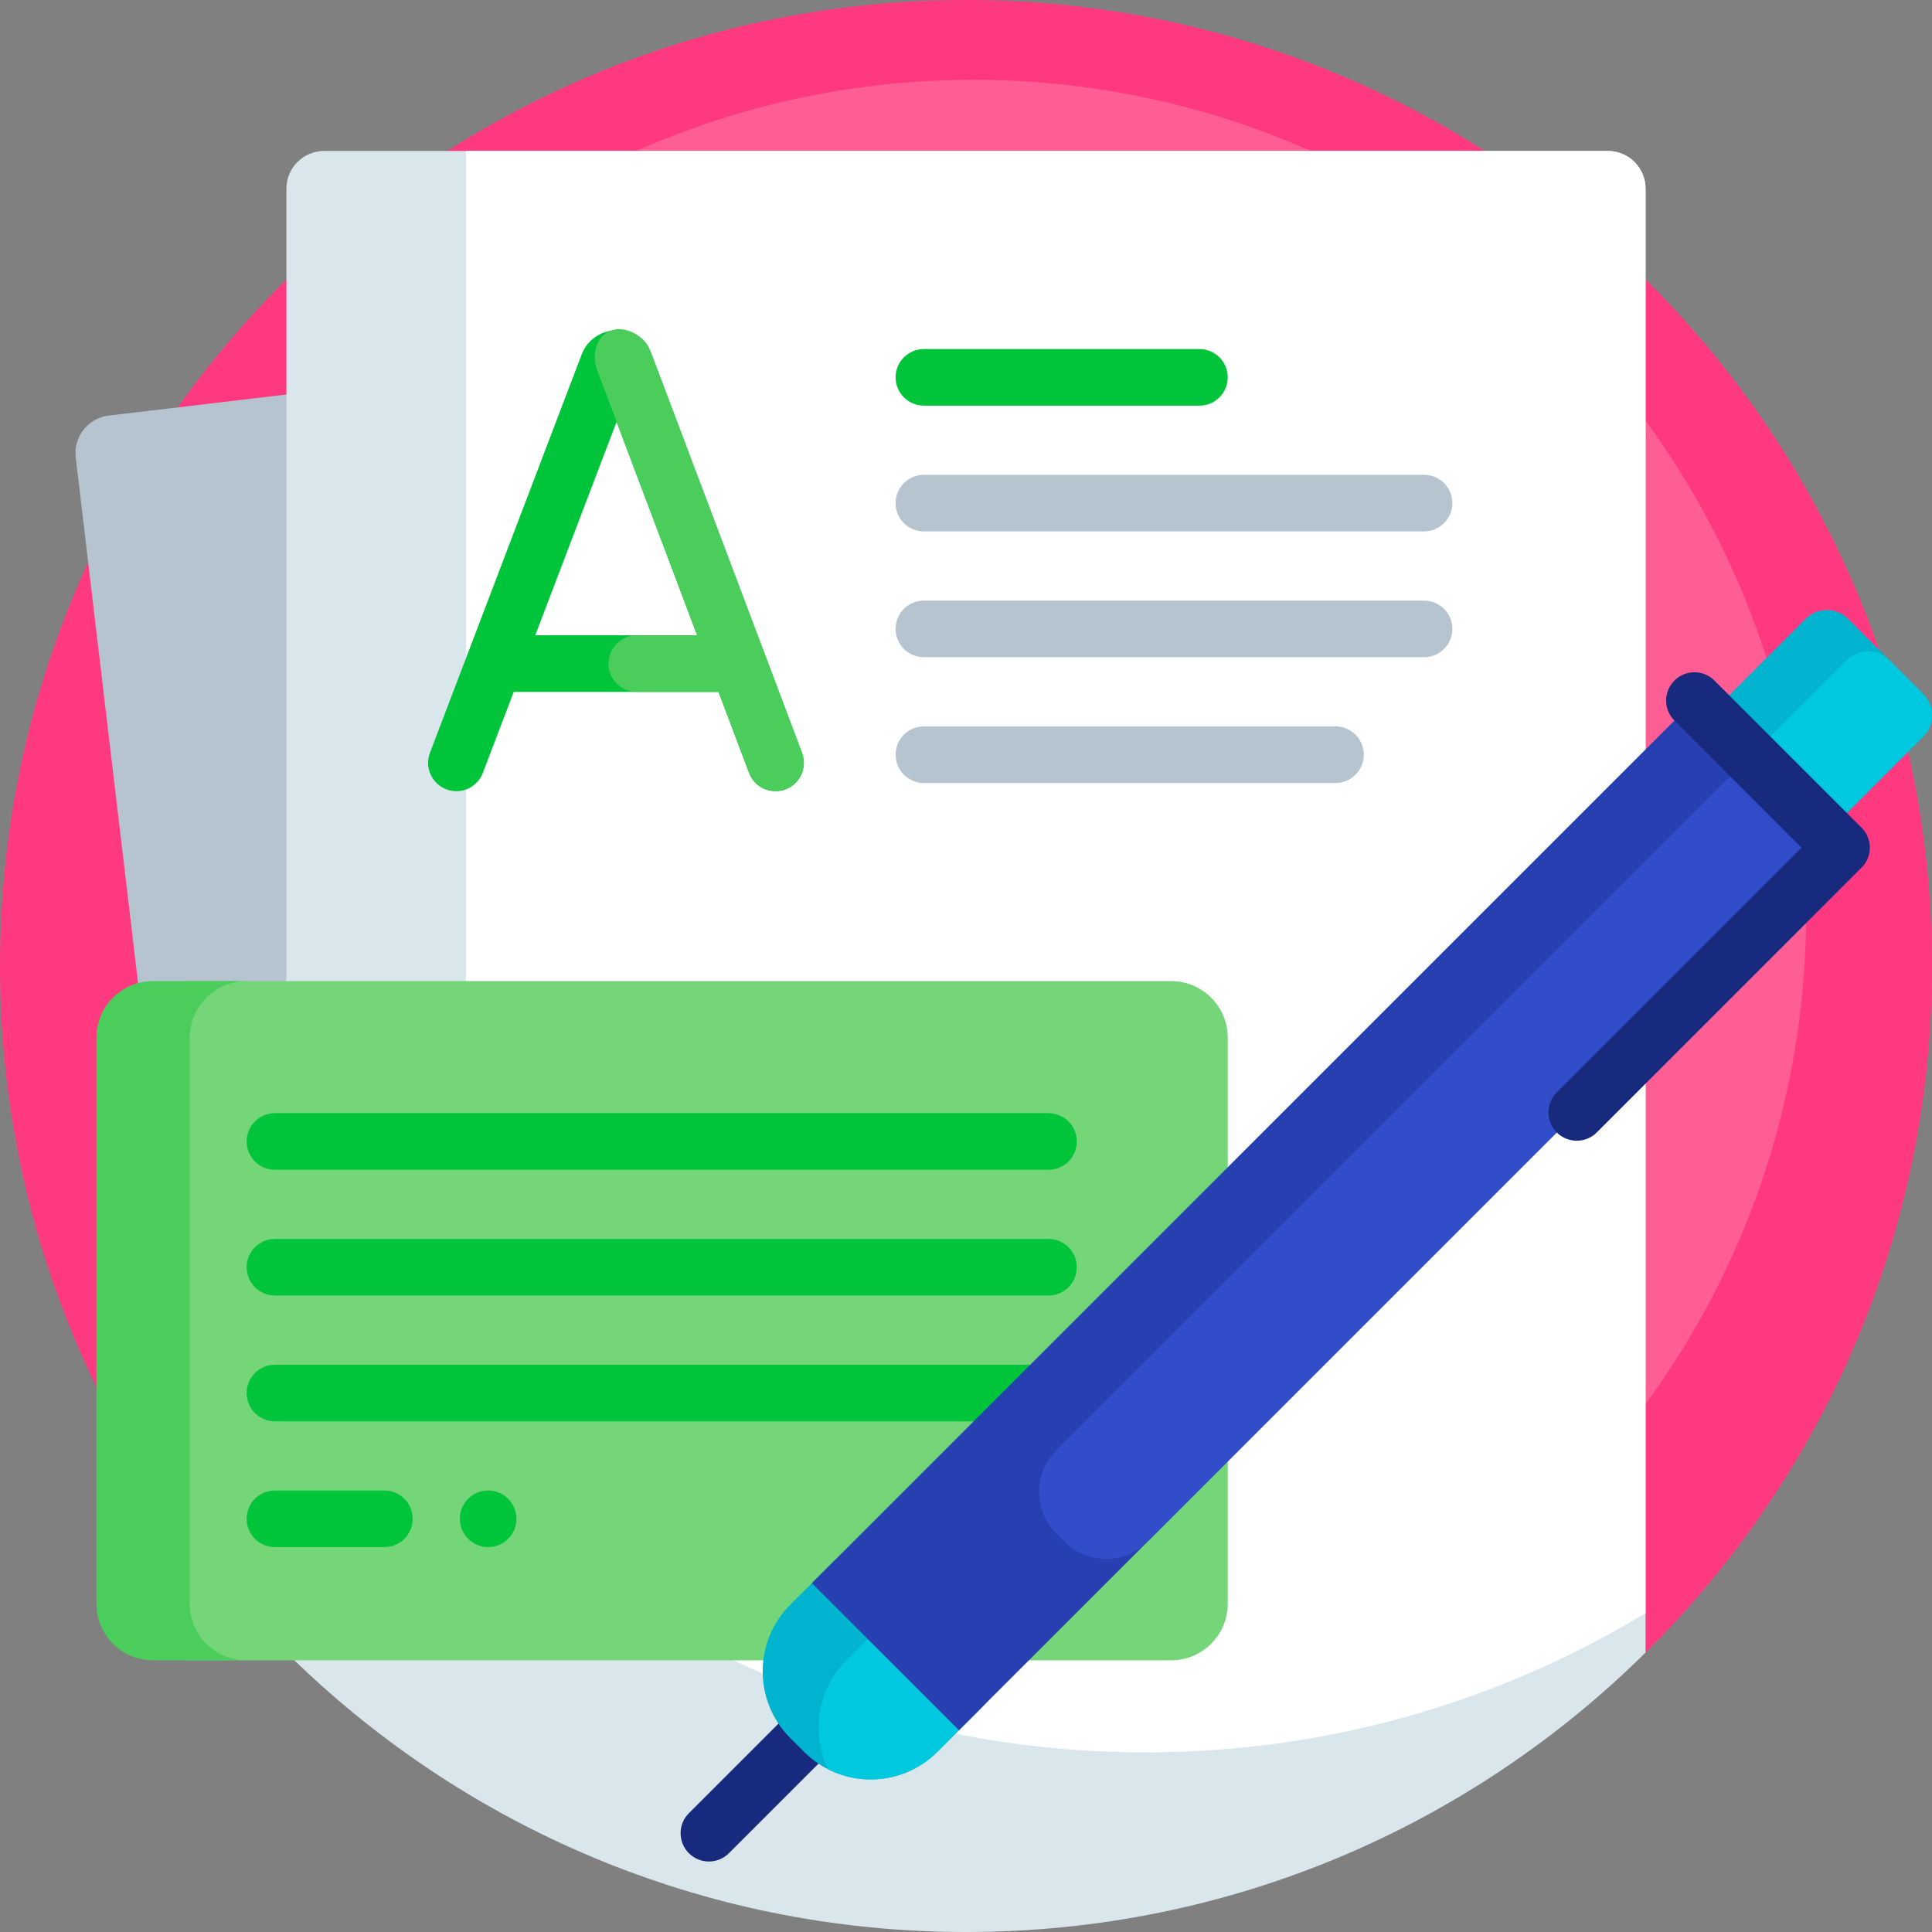
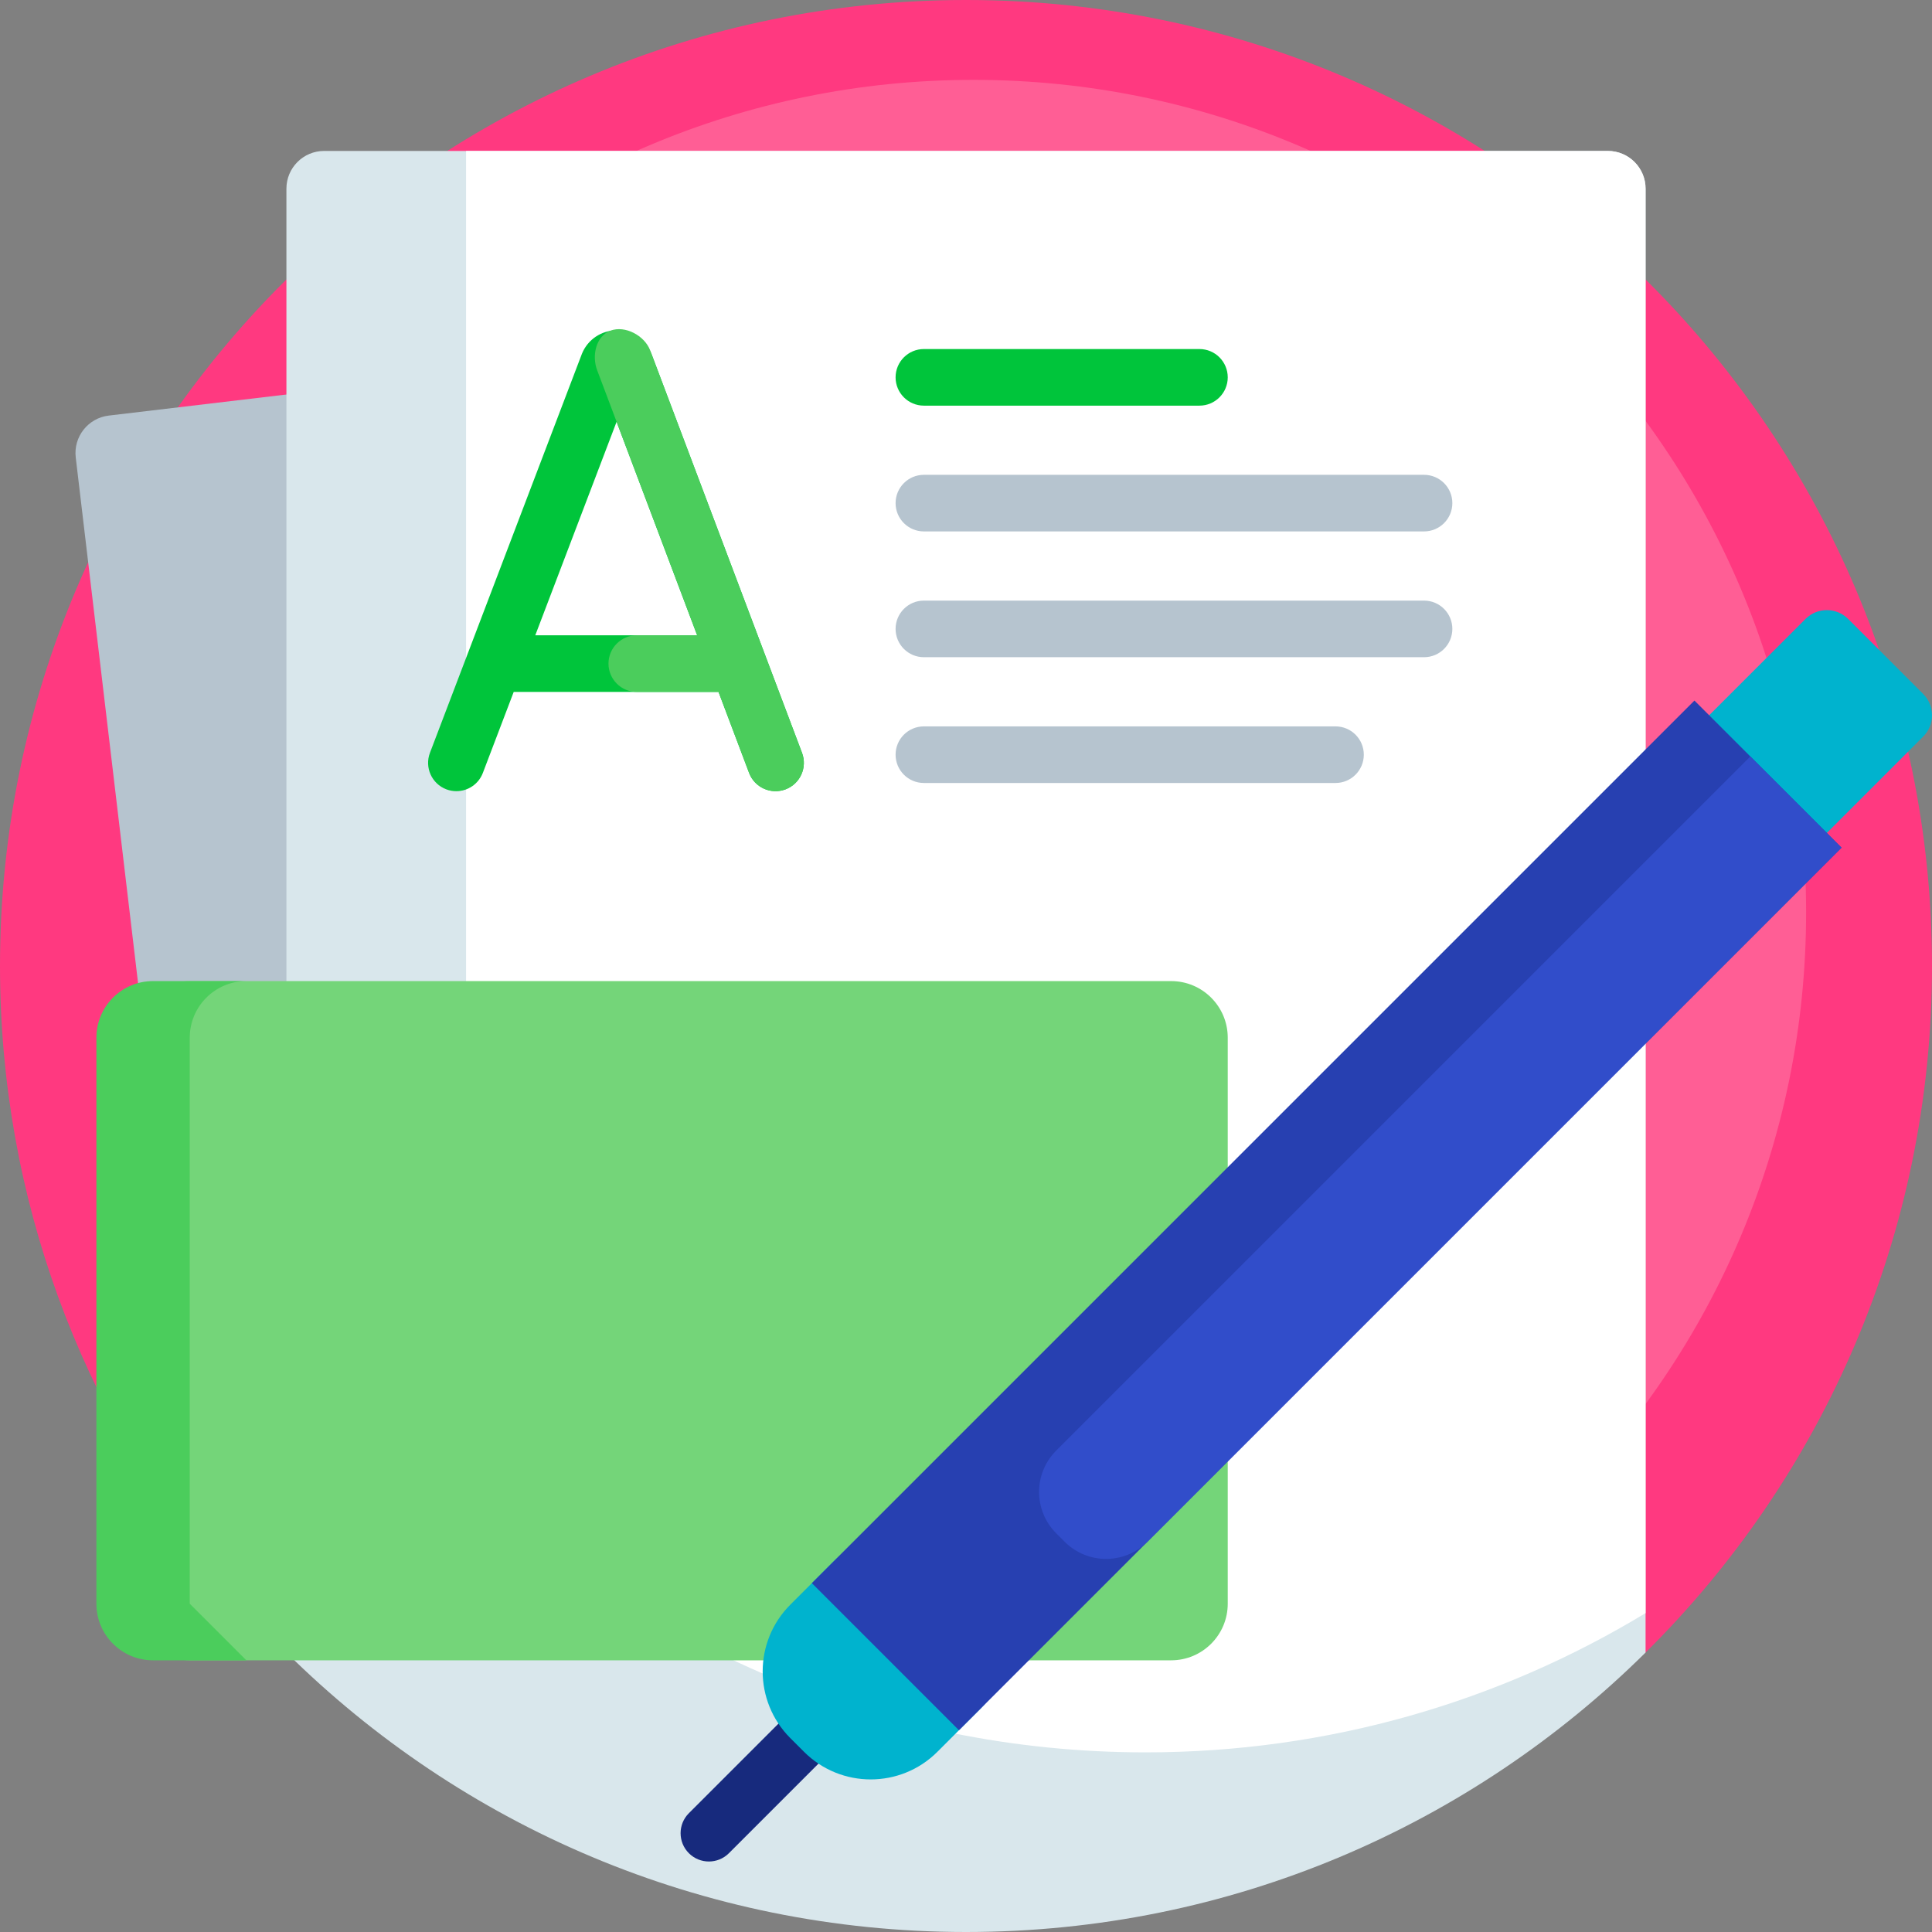
<svg xmlns="http://www.w3.org/2000/svg" id="Capa_1" height="512" viewBox="0 0 512 512" width="512">
  <rect x="0" y="0" width="512" height="512" fill="#808080" stroke="none" />
  <g>
    <path d="m57.983 418.263c-36.235-44.168-57.983-100.676-57.983-162.263 0-141.385 114.615-256 256-256s256 114.615 256 256c0 71.161-29.035 135.54-75.904 181.938-1.986 1.966-124.272-87.938-204.07-87.938-67.209 0-128.368 25.9-174.043 68.263z" fill="#ff3980" />
    <path d="m478.636 241.798c0 121.854-98.782 220.635-220.635 220.635s-220.636-98.781-220.636-220.635 98.782-220.635 220.636-220.635 220.635 98.782 220.635 220.635z" fill="#ff5e95" />
    <path d="m80.574 103.994v332.453c0 2.261-2.731 3.404-4.341 1.816-7.62-7.517-14.772-15.508-21.406-23.925l-12.257-103.367-11.721-98.841-.234-1.973-10.544-88.917c-.65-5.484 3.268-10.458 8.753-11.108z" fill="#b6c4cf" />
    <path d="m436.096 50v387.938c-46.252 45.787-109.872 74.062-180.096 74.062s-133.844-28.275-180.096-74.062v-387.938c0-5.523 4.477-10 10-10h340.191c5.524 0 10.001 4.477 10.001 10z" fill="#d9e7ec" />
    <path d="m436.096 50v377.488c-38.651 23.424-83.997 36.909-132.492 36.909-70.224 0-133.844-28.275-180.096-74.062v-350.335h302.588c5.523 0 10 4.477 10 10z" fill="#fff" />
    <path d="m325.365 100c0 4.142-3.358 7.5-7.5 7.5h-73.025c-4.142 0-7.5-3.358-7.5-7.5s3.358-7.5 7.5-7.5h73.024c4.143 0 7.501 3.358 7.501 7.5z" fill="#00c53b" />
    <path d="m237.34 133.333c0-4.142 3.358-7.5 7.5-7.5h132.547c4.142 0 7.5 3.358 7.5 7.5s-3.358 7.5-7.5 7.5h-132.547c-4.142 0-7.5-3.358-7.5-7.5zm140.047 25.834h-132.547c-4.142 0-7.5 3.358-7.5 7.5 0 4.142 3.358 7.5 7.5 7.5h132.547c4.142 0 7.5-3.358 7.5-7.5 0-4.142-3.358-7.5-7.5-7.5zm-23.461 33.333h-109.086c-4.142 0-7.5 3.358-7.5 7.5s3.358 7.5 7.5 7.5h109.085c4.142 0 7.5-3.358 7.5-7.5s-3.357-7.5-7.499-7.5z" fill="#b6c4cf" />
    <path d="m310.365 440h-260c-8.284 0-15-6.716-15-15v-150c0-8.284 6.716-15 15-15h260c8.284 0 15 6.716 15 15v150c0 8.284-6.716 15-15 15z" fill="#74d579" />
-     <path d="m65.287 440h-24.743c-8.284 0-15-6.716-15-15v-150c0-8.284 6.716-15 15-15h24.743c-8.284 0-15 6.716-15 15v150c0 8.284 6.716 15 15 15z" fill="#4bcd5c" />
-     <path d="m65.365 302.5c0-4.142 3.358-7.5 7.5-7.5h205c4.142 0 7.5 3.358 7.5 7.5s-3.358 7.5-7.5 7.5h-205c-4.142 0-7.5-3.358-7.5-7.5zm212.5 25.833h-205c-4.142 0-7.5 3.358-7.5 7.5s3.358 7.5 7.5 7.5h205c4.142 0 7.5-3.358 7.5-7.5s-3.358-7.5-7.5-7.5zm0 33.334h-205c-4.142 0-7.5 3.358-7.5 7.5 0 4.142 3.358 7.5 7.5 7.5h205c4.142 0 7.5-3.358 7.5-7.5 0-4.142-3.358-7.5-7.5-7.5zm-176 33.333h-29c-4.142 0-7.5 3.358-7.5 7.5s3.358 7.5 7.5 7.5h29c4.142 0 7.5-3.358 7.5-7.5s-3.358-7.5-7.5-7.5zm27.5 0c-4.142 0-7.5 3.358-7.5 7.5s3.358 7.5 7.5 7.5 7.5-3.358 7.5-7.5-3.358-7.5-7.5-7.5z" fill="#00c53b" />
+     <path d="m65.287 440h-24.743c-8.284 0-15-6.716-15-15v-150c0-8.284 6.716-15 15-15h24.743c-8.284 0-15 6.716-15 15v150z" fill="#4bcd5c" />
    <path d="m212.546 199.521-39.86-105.621c-.025-.069-.053-.138-.081-.206-1.537-3.737-5.141-6.15-9.181-6.15h-.011c-4.044.004-7.647 2.426-9.179 6.169-.023.057-.046.113-.067.17l-40.224 105.617c-1.475 3.871.469 8.204 4.34 9.678.878.335 1.78.493 2.668.493 3.021 0 5.87-1.84 7.01-4.833l8.178-21.473h54.278l8.096 21.452c1.462 3.875 5.791 5.833 9.665 4.369 3.874-1.462 5.831-5.79 4.368-9.665zm-70.694-31.156 21.55-56.583 21.354 56.583z" fill="#00c53b" />
    <path d="m208.177 209.186c-.872.329-1.768.485-2.647.485-3.03 0-5.885-1.851-7.018-4.854l-8.094-21.452h-21.663c-4.142 0-7.5-3.358-7.5-7.5s3.358-7.5 7.5-7.5h16.004l-26.502-70.24c-1.463-3.875-.343-9.039 3.532-10.501 3.877-1.461 9.039 1.33 10.501 5.205l40.255 106.691c1.464 3.876-.493 8.204-4.368 9.666z" fill="#4bcd5c" />
    <path d="m255.539 428.75-62.371 62.371c-2.929 2.929-7.678 2.929-10.607 0s-2.929-7.677 0-10.607l62.371-62.371c2.929-2.929 7.678-2.929 10.607 0s2.929 7.678 0 10.607z" fill="#172a7d" />
    <path d="m259.846 452.819-11.423 11.423c-9.763 9.763-25.592 9.763-35.355 0l-3.627-3.627c-9.763-9.763-9.763-25.592 0-35.355l11.423-11.423c9.763-9.763 25.592-9.763 35.355 0l3.627 3.627c9.763 9.763 9.763 25.592 0 35.355zm194.547-230.628-2.901-2.901c-7.81-7.81-7.81-20.474 0-28.284l26.979-26.979c3.124-3.124 8.19-3.124 11.314 0l19.872 19.872c3.124 3.124 3.124 8.19 0 11.314l-26.979 26.979c-7.811 7.809-20.474 7.809-28.285-.001z" fill="#00b3ce" />
-     <path d="m259.846 452.819-11.423 11.423c-7.808 7.808-19.497 9.371-28.859 4.69-4.682-9.362-3.119-21.05 4.69-28.859l11.423-11.423c7.808-7.808 19.497-9.371 28.859-4.69 4.681 9.362 3.118 21.051-4.69 28.859zm249.811-257.608-26.98 26.98c-6.419 6.419-16.115 7.562-23.702 3.431-4.131-7.587-2.988-17.283 3.431-23.702l26.98-26.98c3.124-3.124 8.19-3.124 11.314 0l8.957 8.957c3.124 3.125 3.124 8.19 0 11.314z" fill="#00c8de" />
    <path d="m488.026 224.638-233.892 233.892-38.982-38.982 233.892-233.892z" fill="#2740b1" />
    <path d="m488.026 224.638-183.95 183.95c-6.053 6.053-15.867 6.053-21.92 0l-2.249-2.249c-6.053-6.053-6.053-15.867 0-21.92l183.95-183.95z" fill="#314dca" />
-     <path d="m493.329 229.942-70.167 70.167c-2.929 2.929-7.678 2.929-10.607 0s-2.929-7.677 0-10.607l64.864-64.864-33.679-33.679c-2.929-2.929-2.929-7.677 0-10.607 2.929-2.929 7.678-2.929 10.607 0l38.982 38.982c2.929 2.93 2.93 7.678 0 10.608z" fill="#172a7d" />
  </g>
</svg>